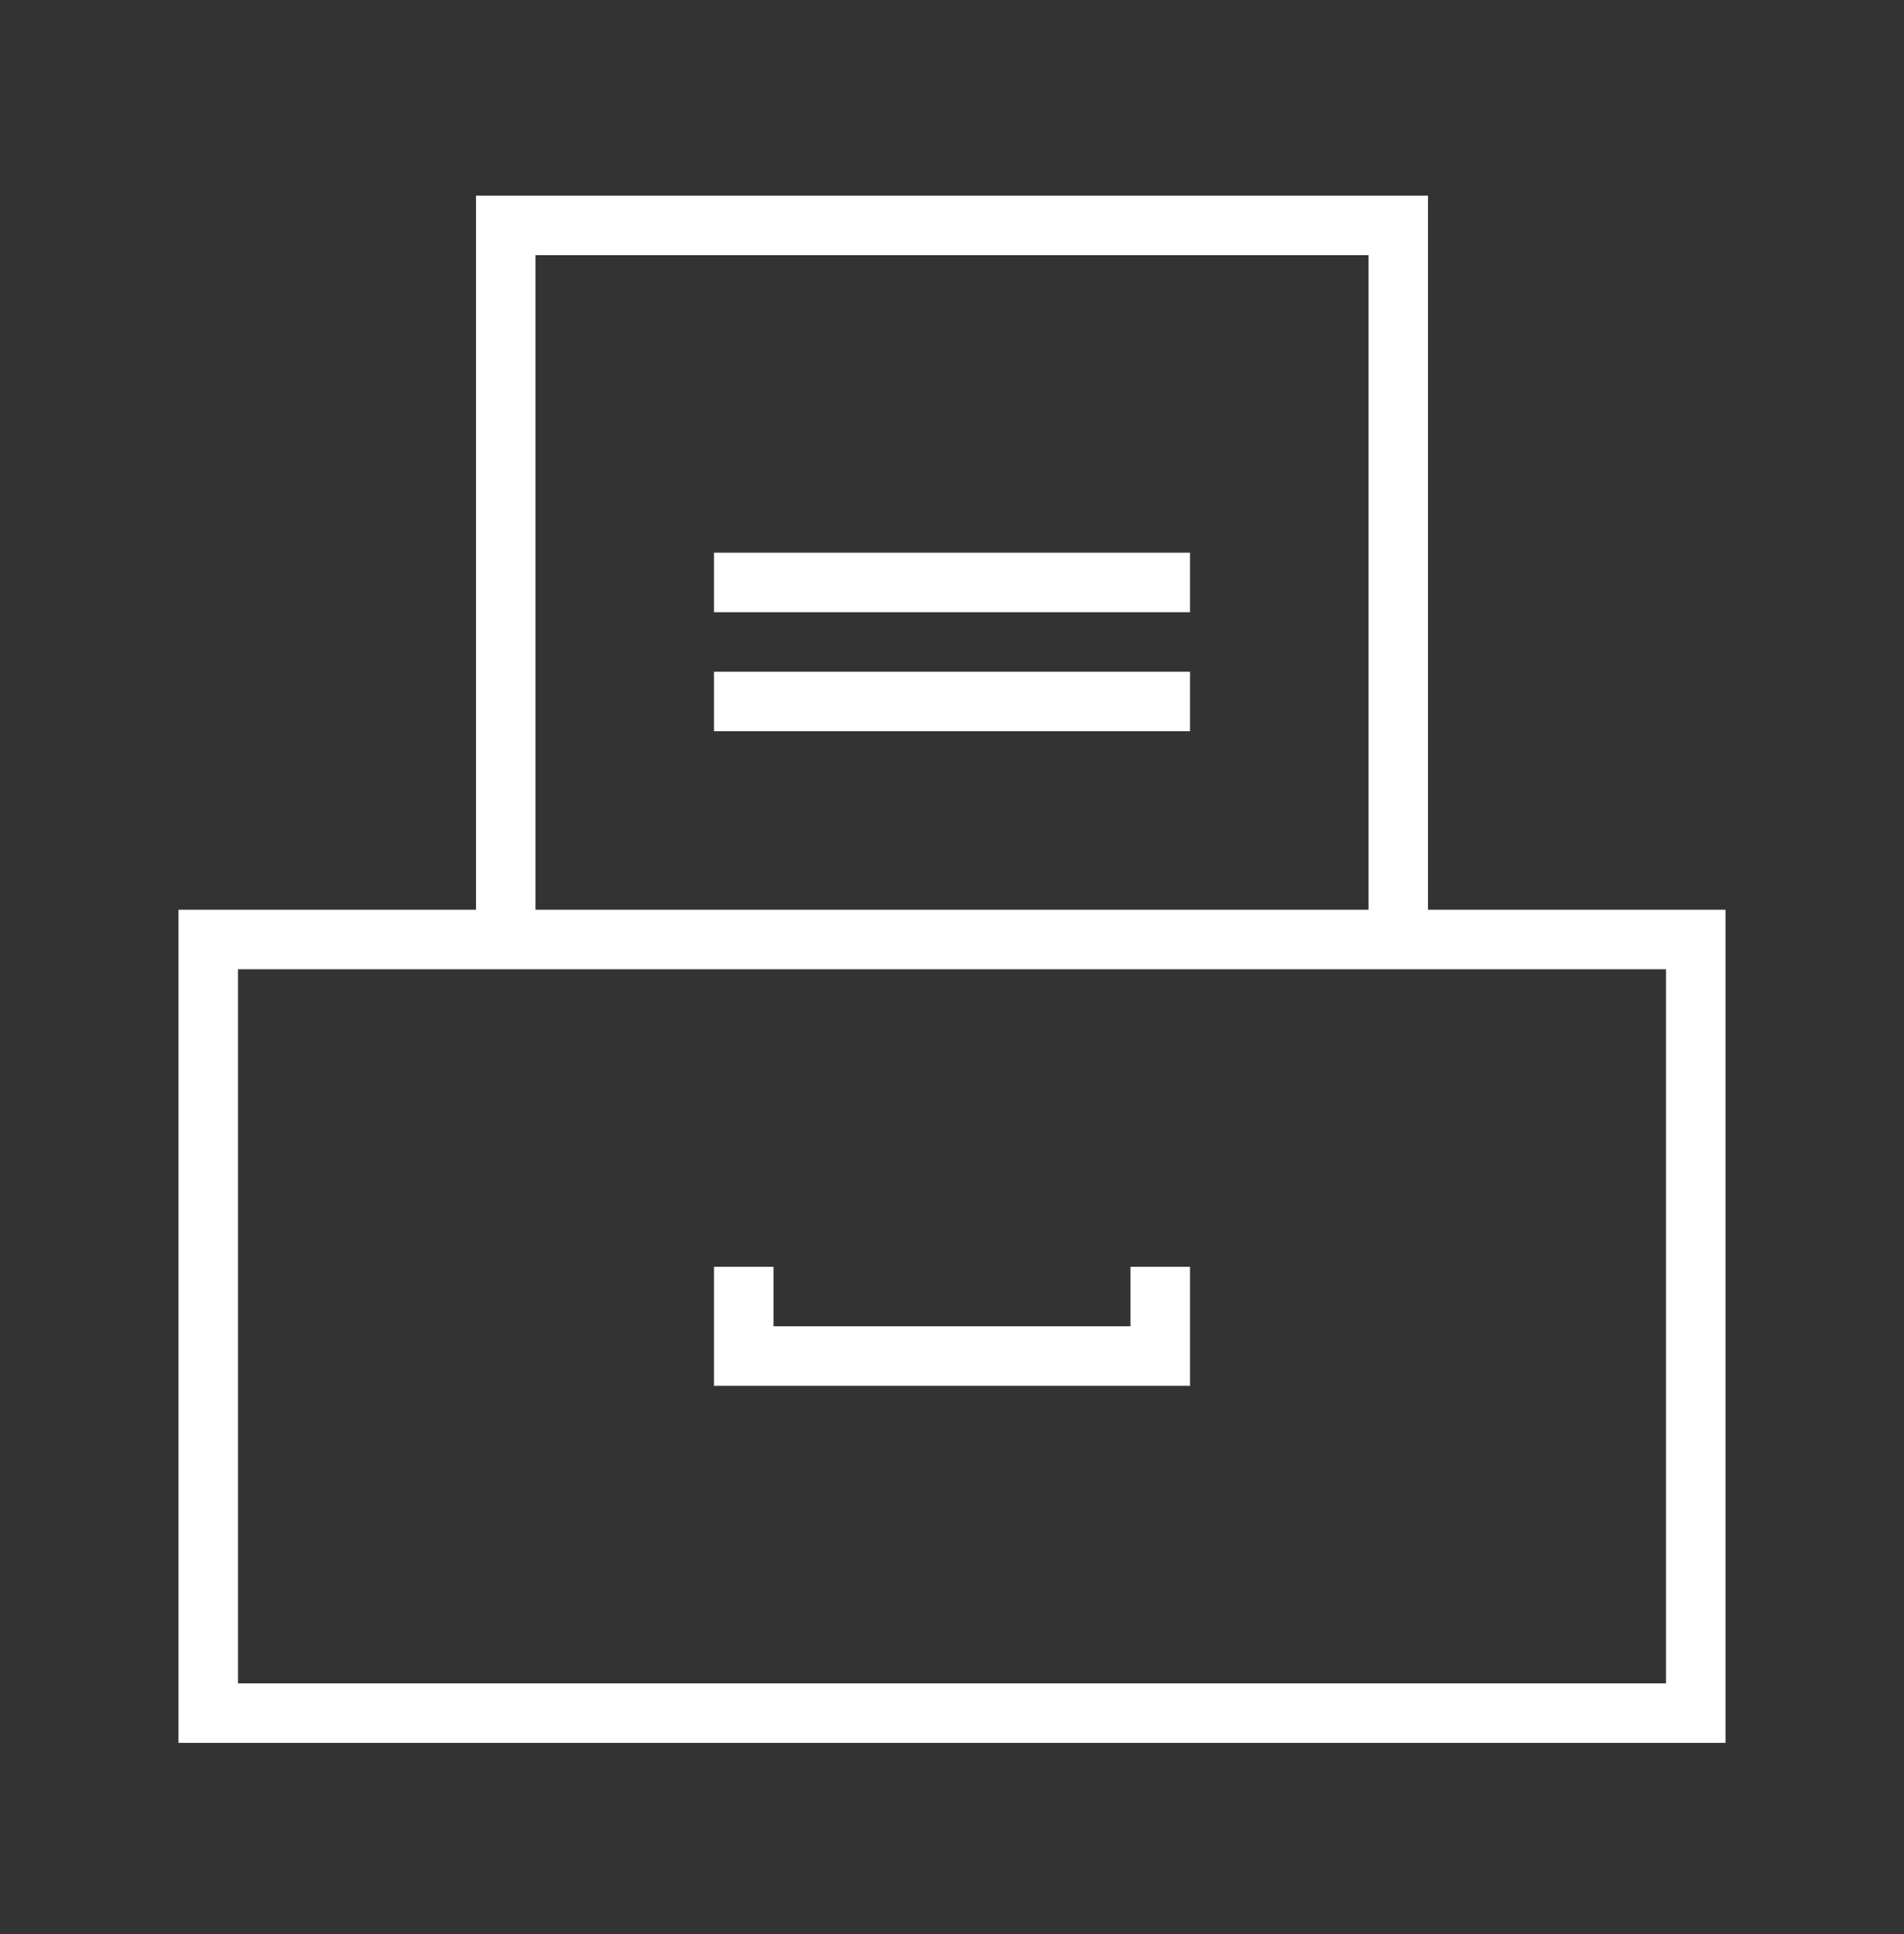
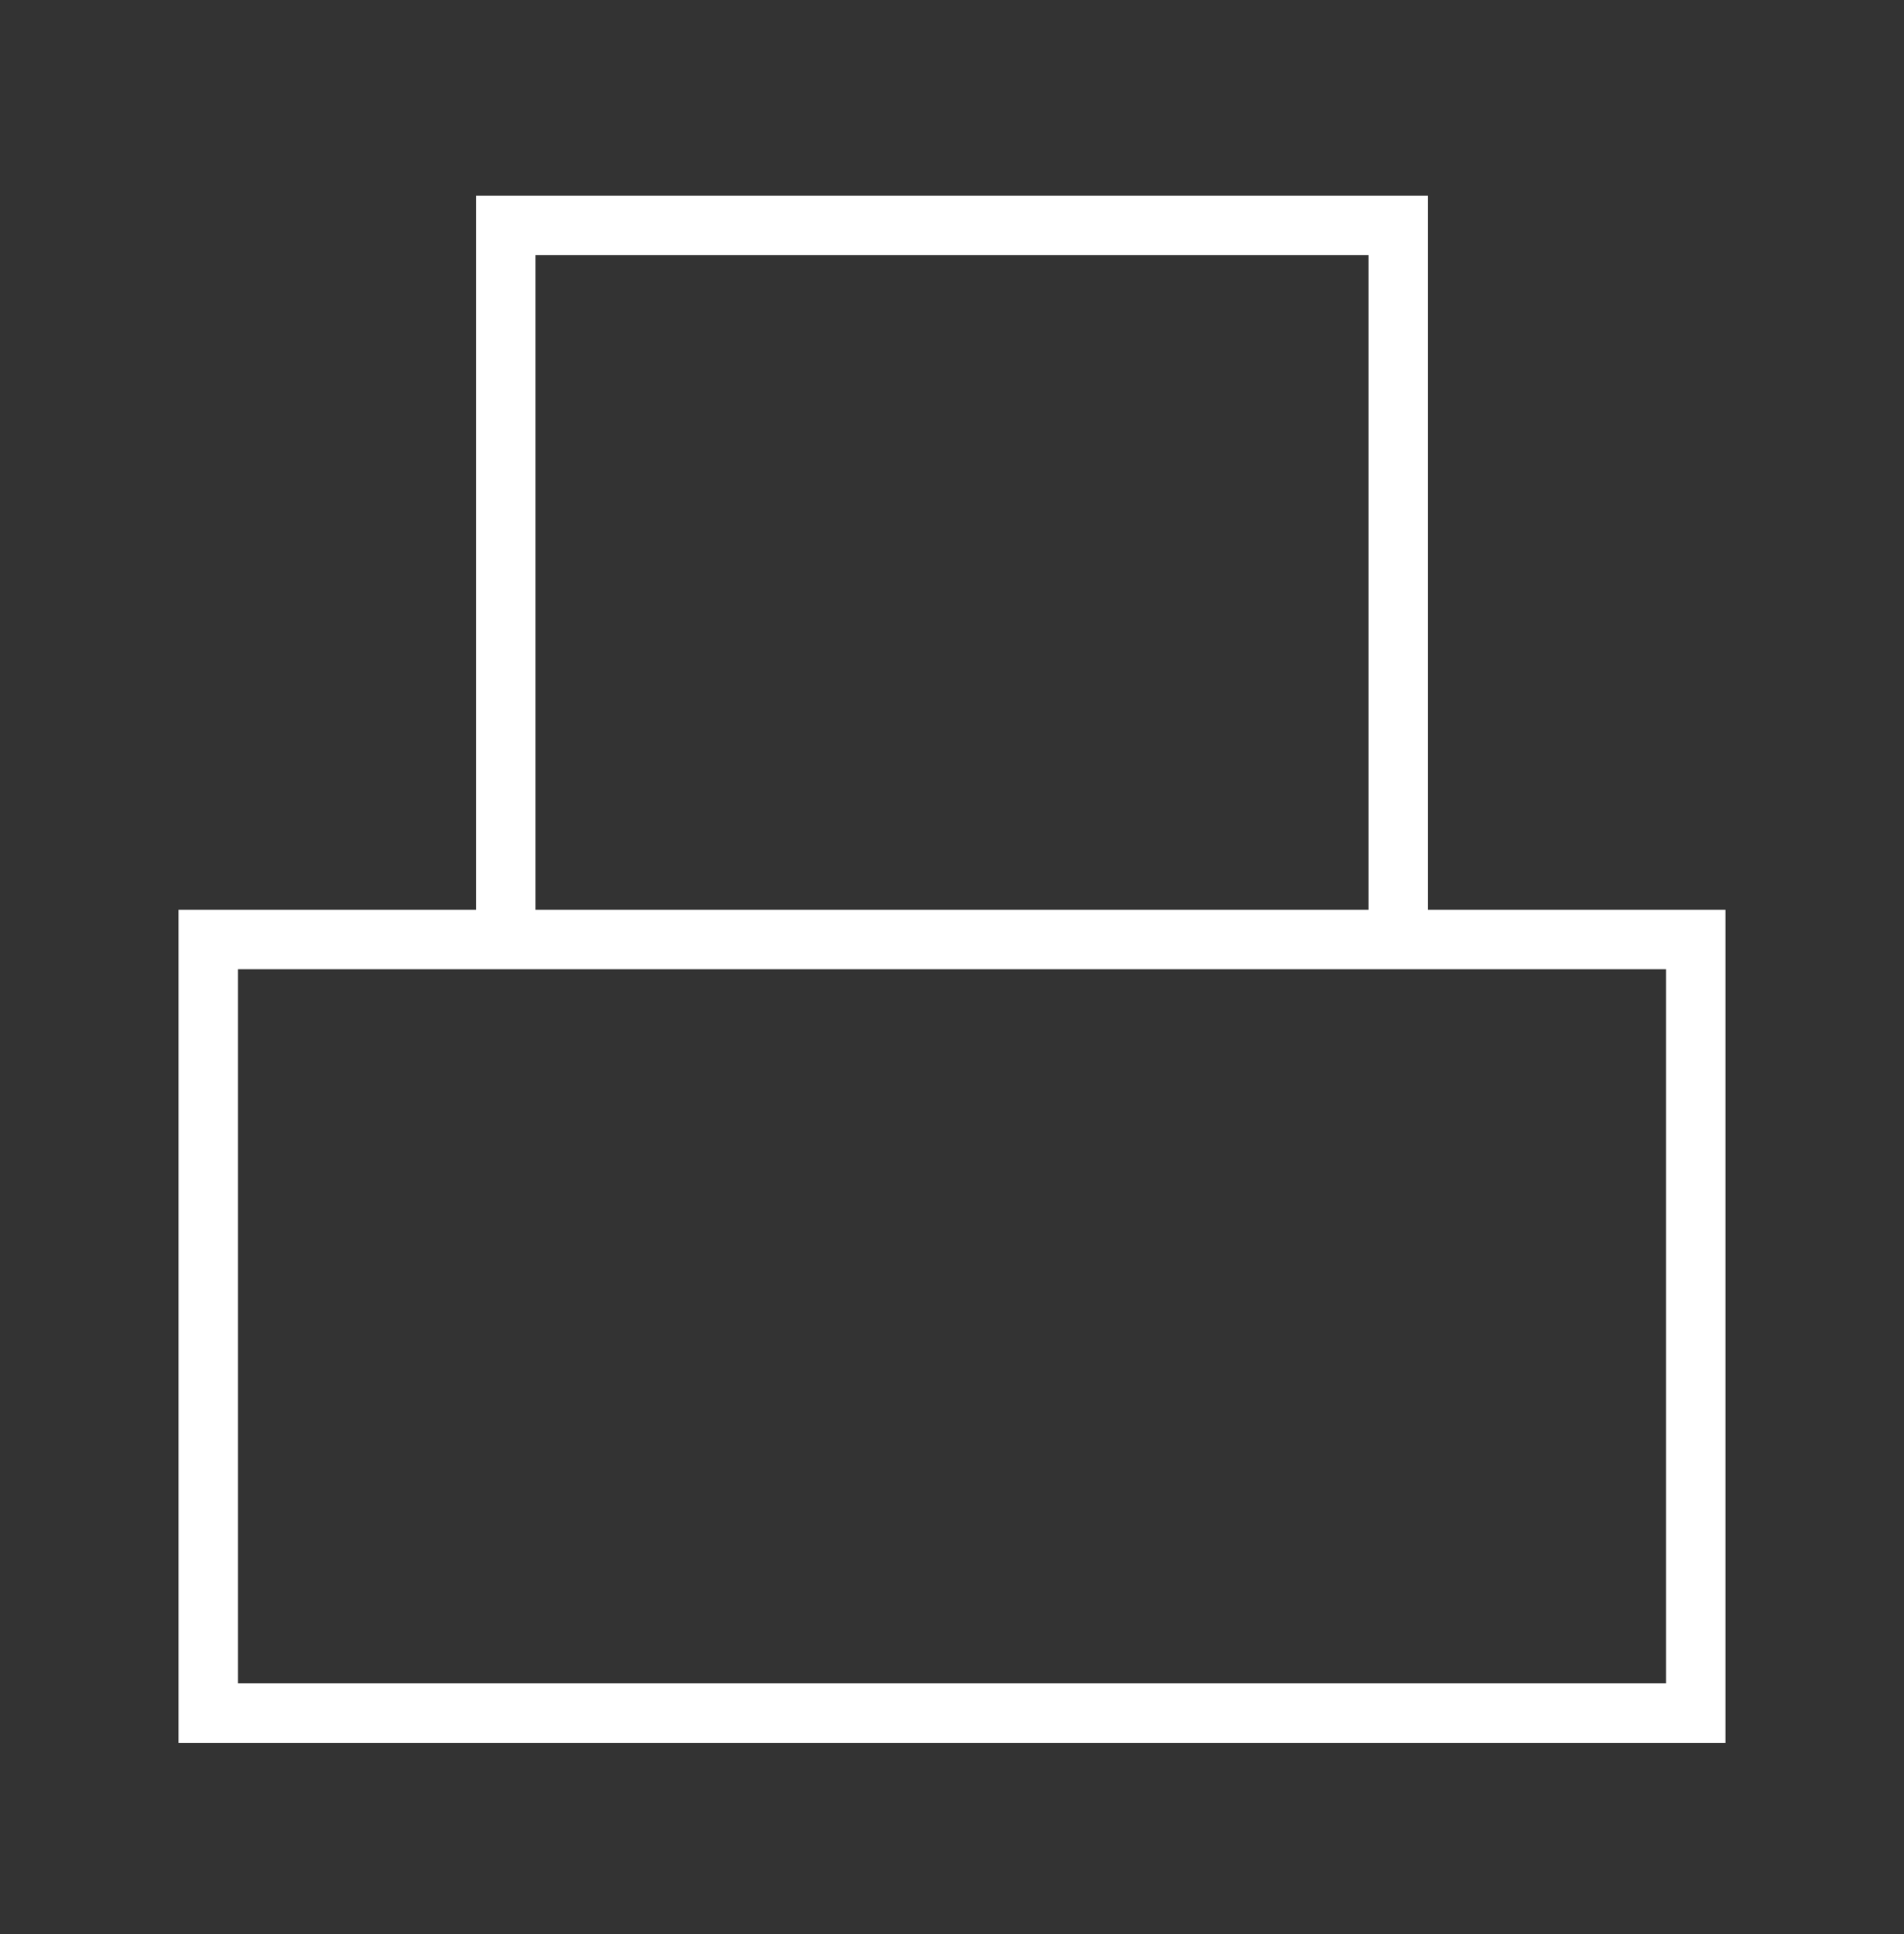
<svg xmlns="http://www.w3.org/2000/svg" width="64" height="65" viewBox="0 0 64 65" fill="none">
  <rect x="0" y="0" width="64" height="65" fill="#333333" stroke="none" />
  <path d="M48 30.575V6.575H16V30.575H6V58.575H58V30.575H48ZM18 8.575H46V30.575H18V8.575ZM56 56.575H8V32.575H56V56.575Z" fill="white" />
-   <path d="M24 18.575H40V20.575H24V18.575ZM24 22.575H40V24.575H24V22.575ZM38 44.575H26V42.575H24V46.575H40V42.575H38V44.575Z" fill="white" />
</svg>